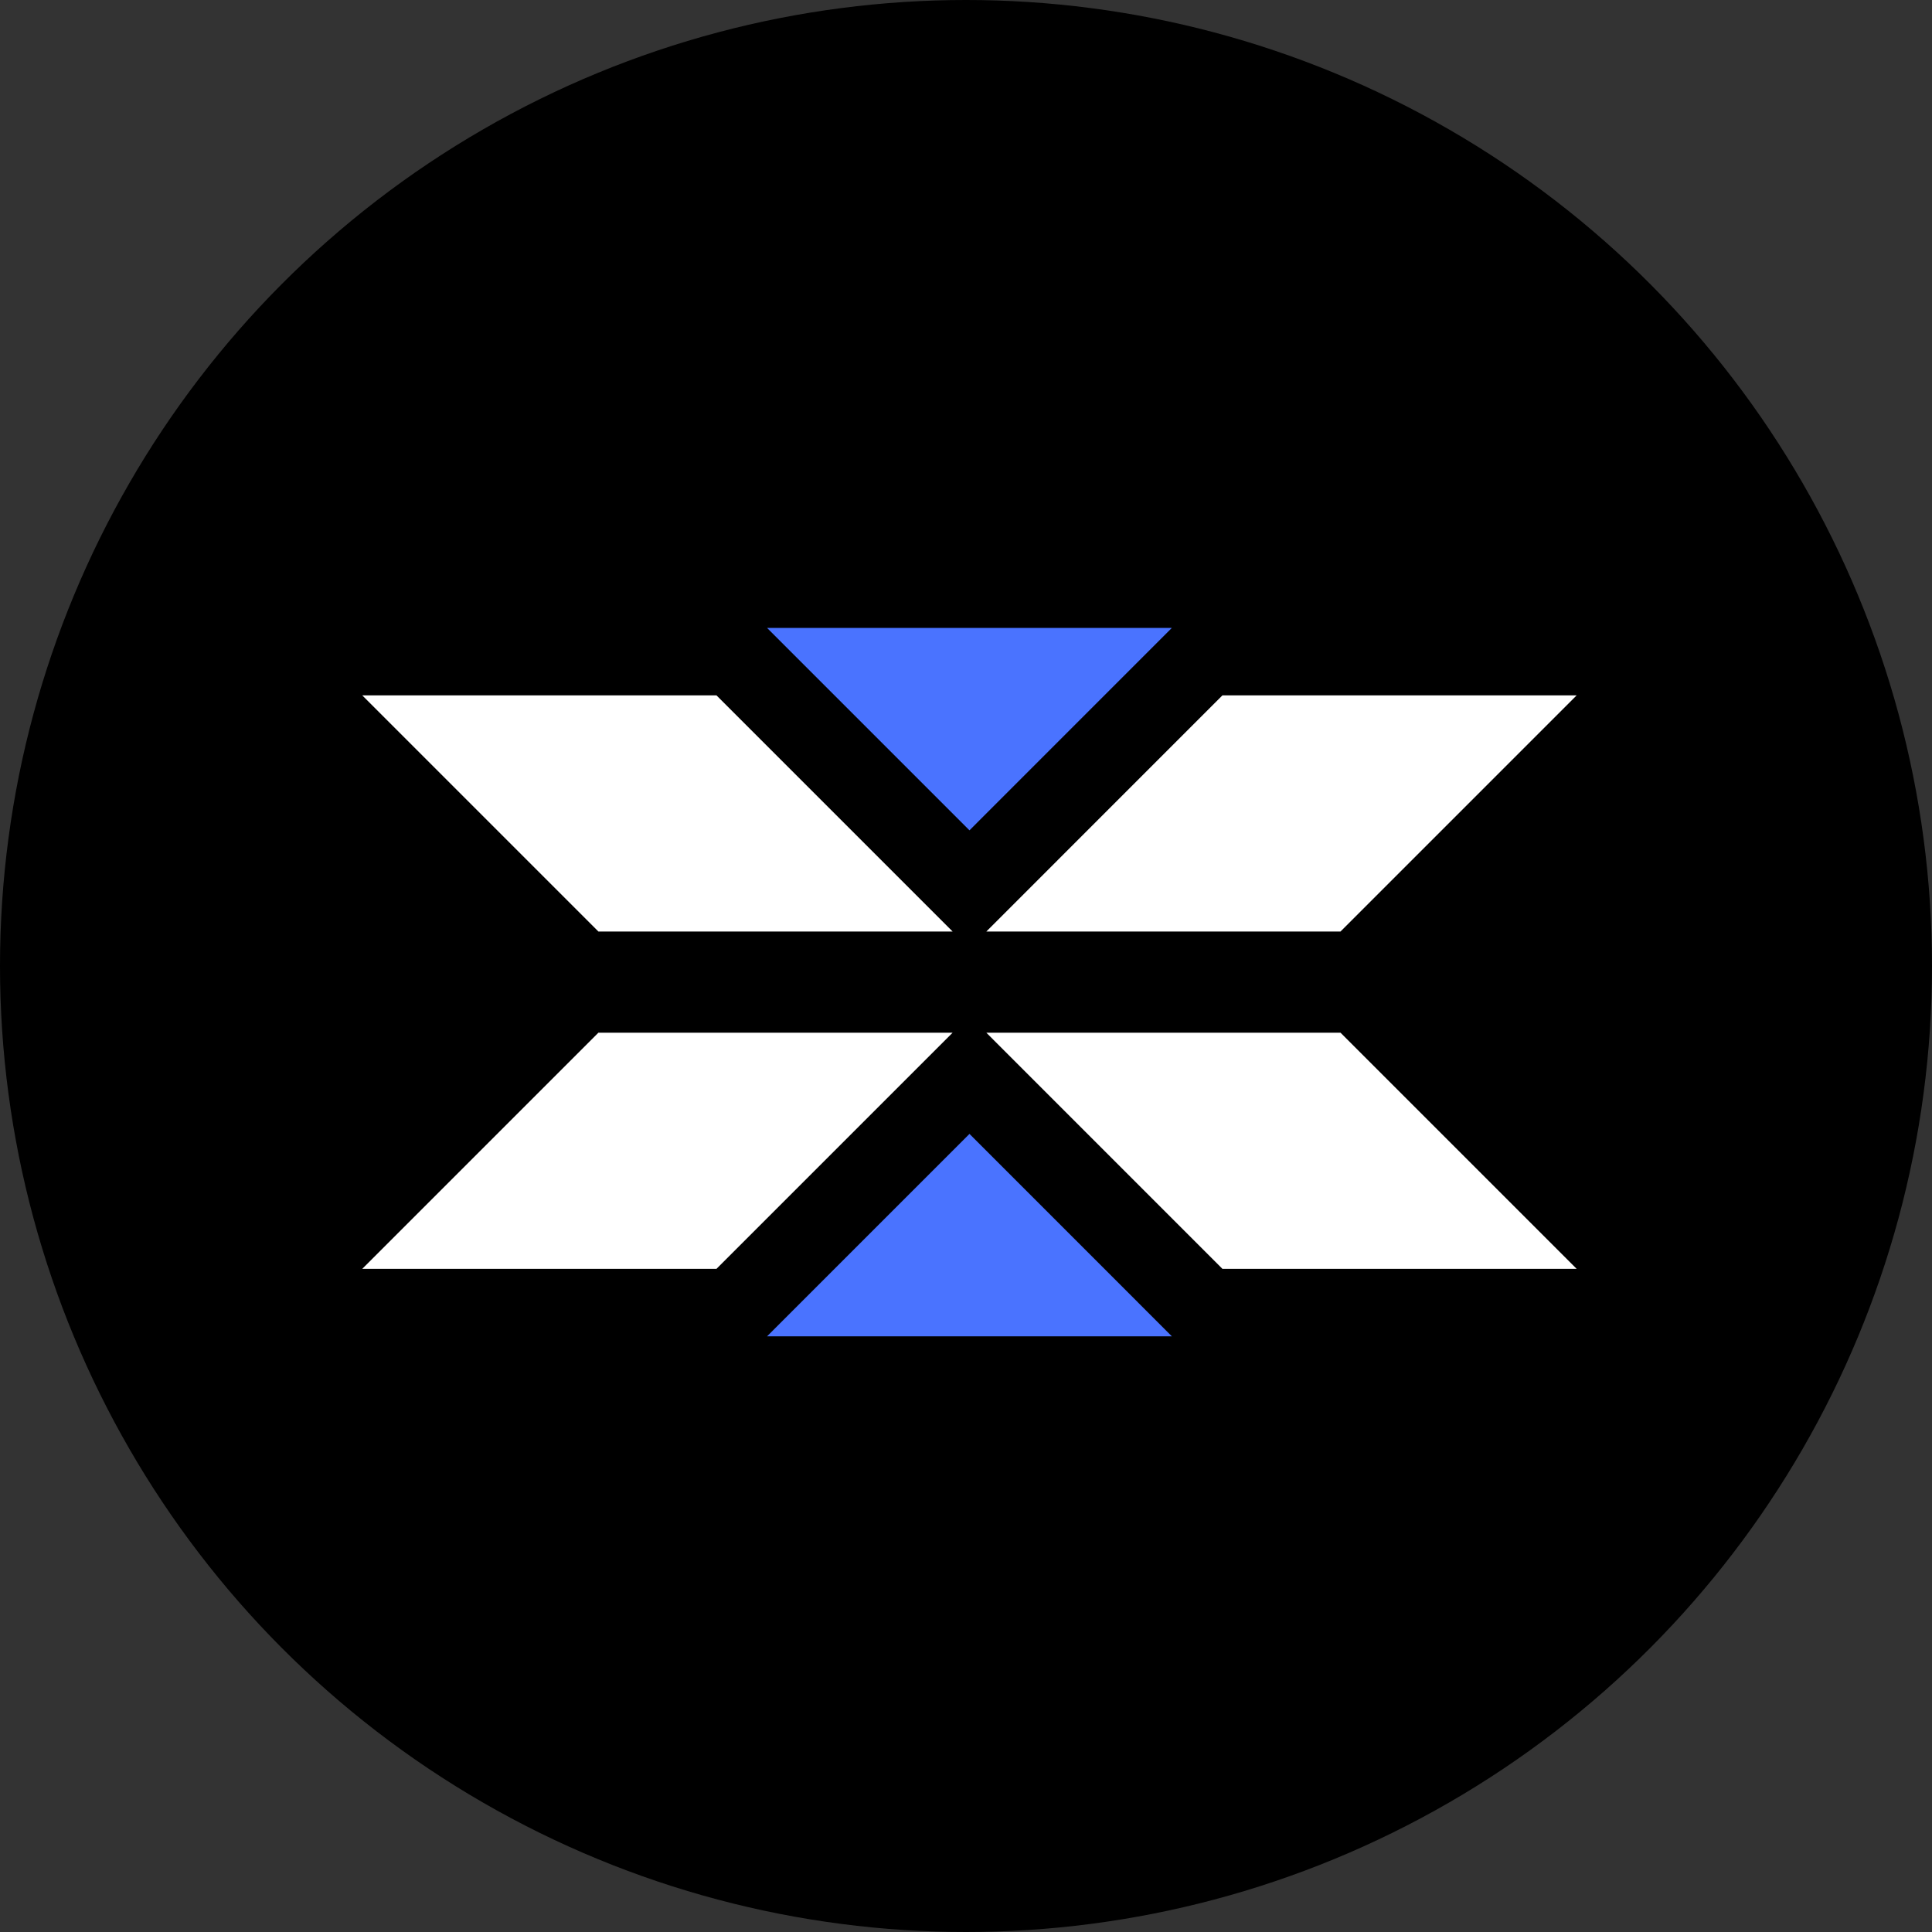
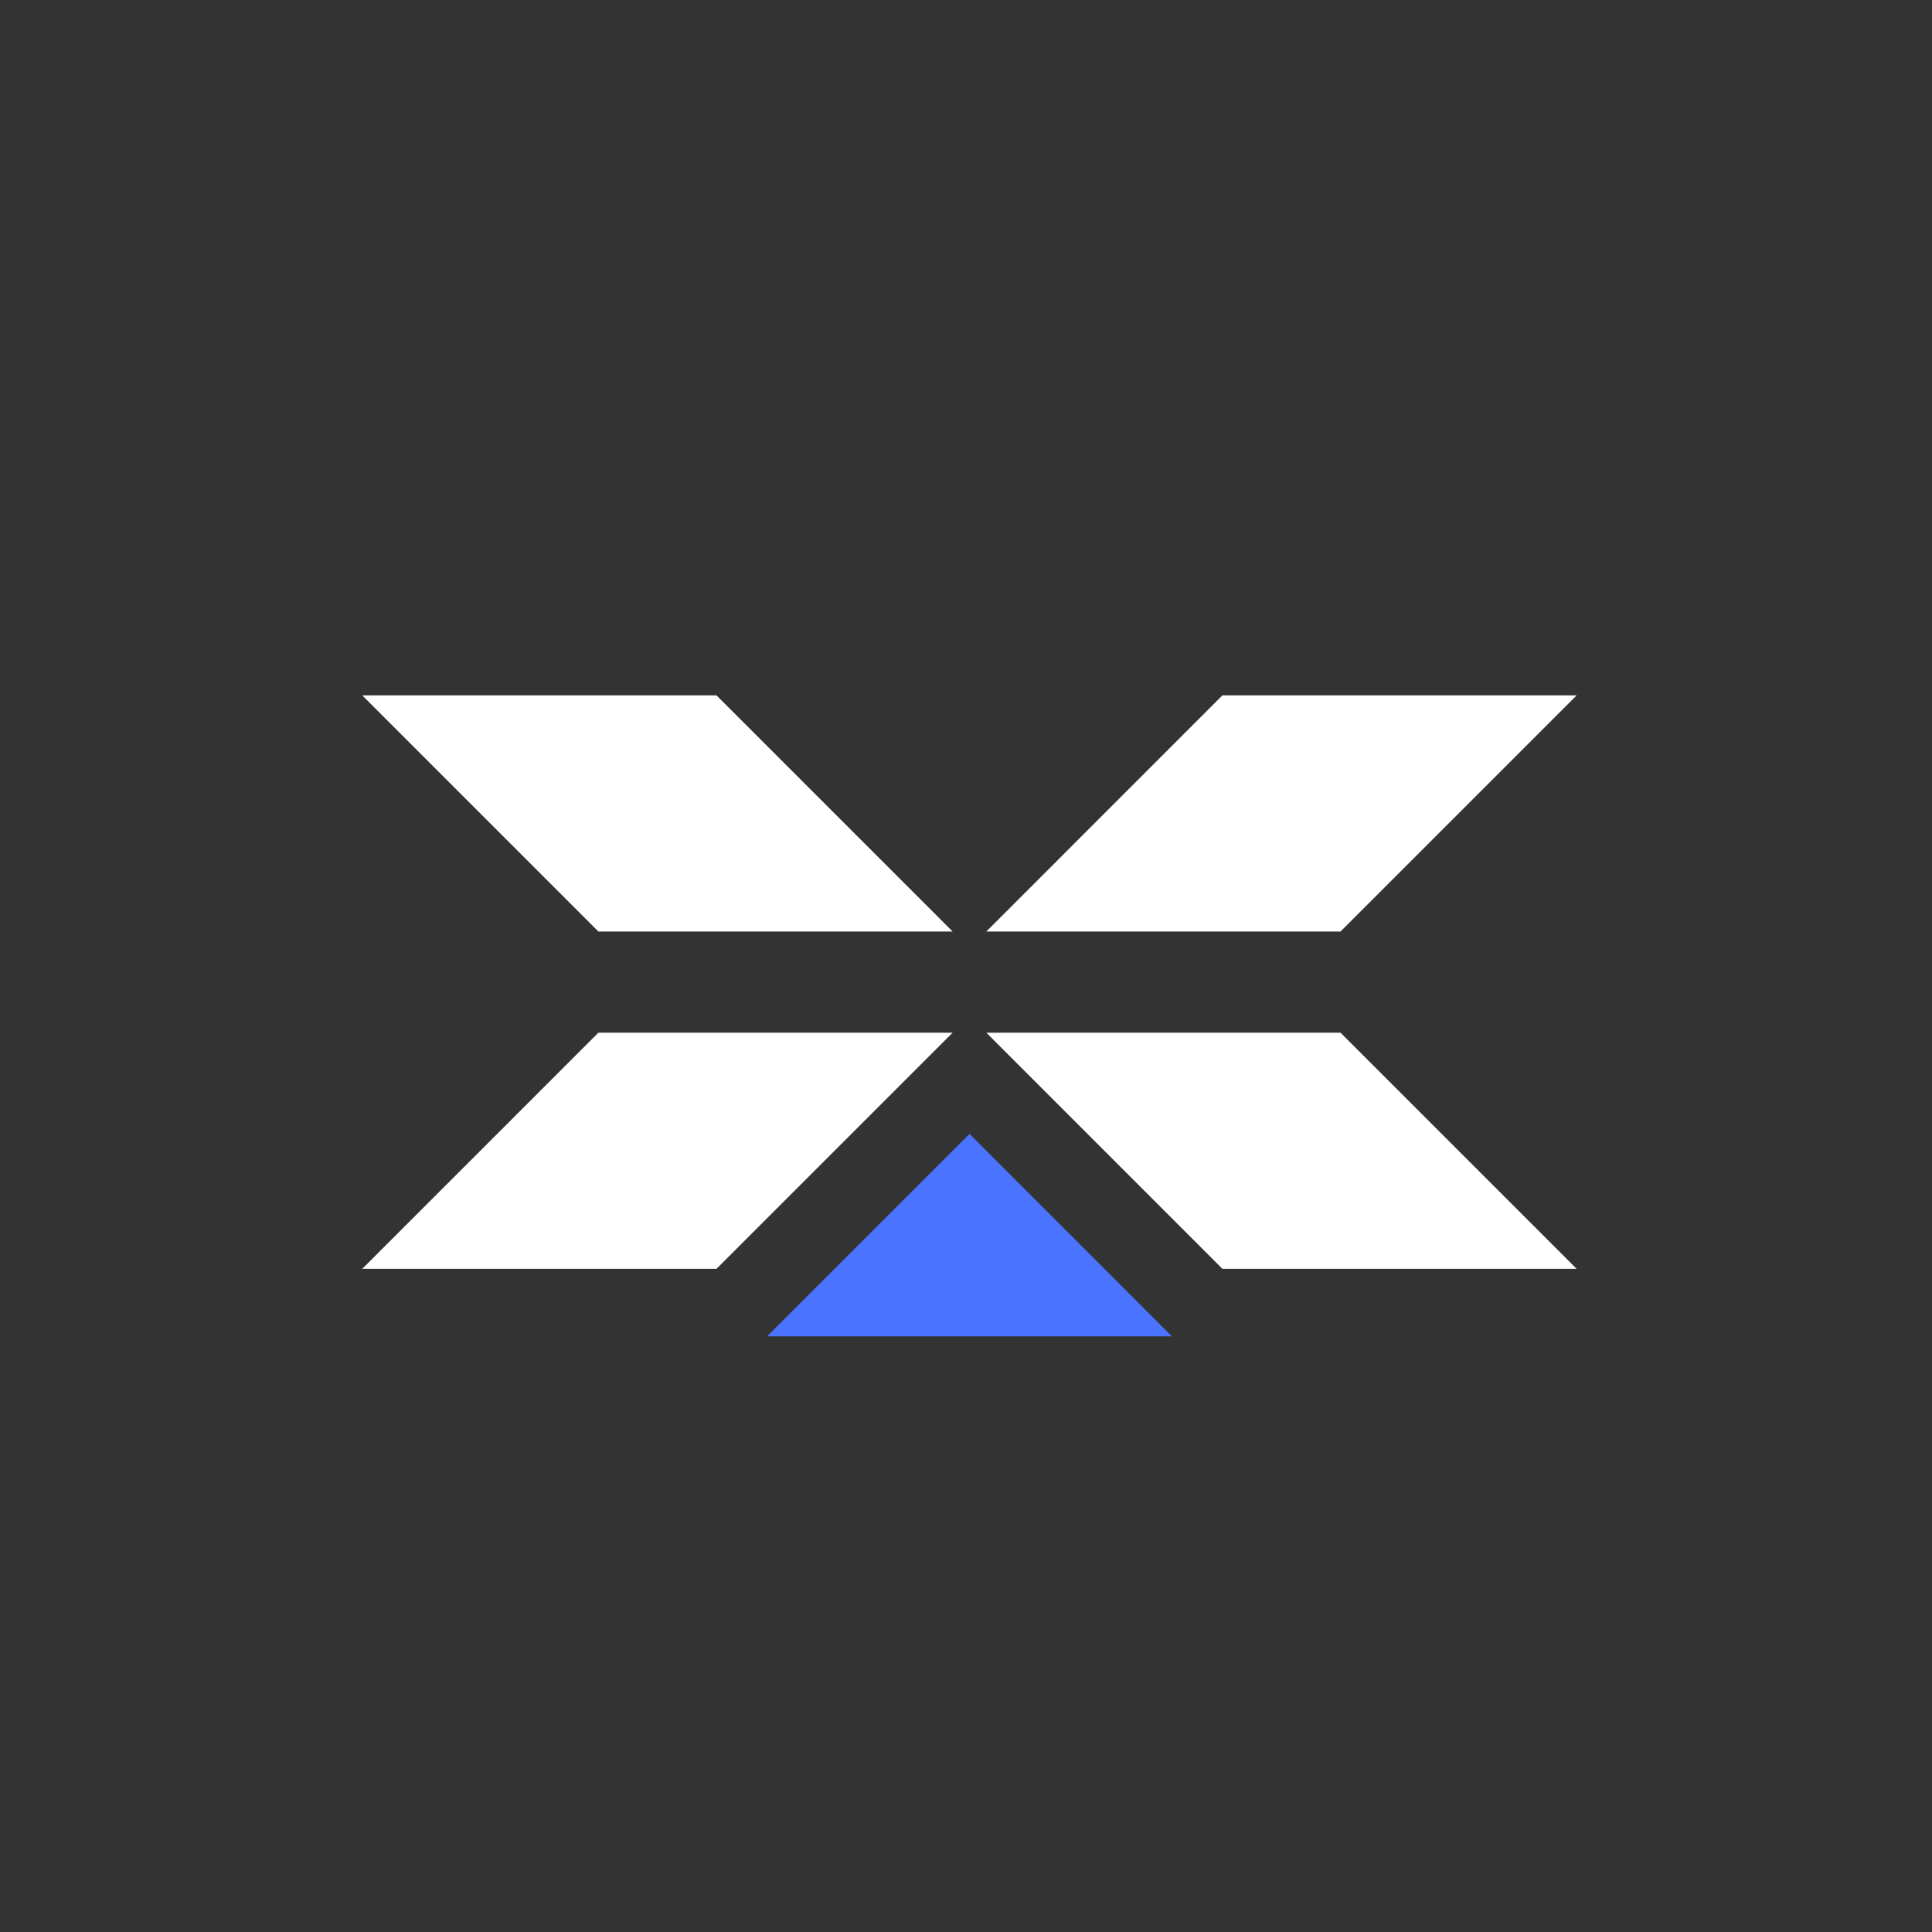
<svg xmlns="http://www.w3.org/2000/svg" width="40" height="40" viewBox="0 0 40 40" fill="none">
  <rect x="0" y="0" width="40" height="40" fill="#333333" stroke="none" />
-   <circle cx="20" cy="20" r="20" fill="black" />
  <path d="M25.309 14.397H32.643L27.754 19.286H20.421L25.309 14.397Z" fill="white" />
  <path d="M14.834 14.397H7.5L12.389 19.286H19.723L14.834 14.397Z" fill="white" />
  <path d="M25.309 26.27H32.643L27.754 21.381H20.421L25.309 26.27Z" fill="white" />
-   <path d="M14.834 26.27H7.5L12.389 21.381H19.723L14.834 26.27Z" fill="white" />
-   <path d="M15.881 13H24.262L20.072 17.191L15.881 13Z" fill="#4A73FF" />
+   <path d="M14.834 26.27H7.5L12.389 21.381H19.723L14.834 26.27" fill="white" />
  <path d="M15.881 27.667H24.262L20.072 23.476L15.881 27.667Z" fill="#4A73FF" />
</svg>